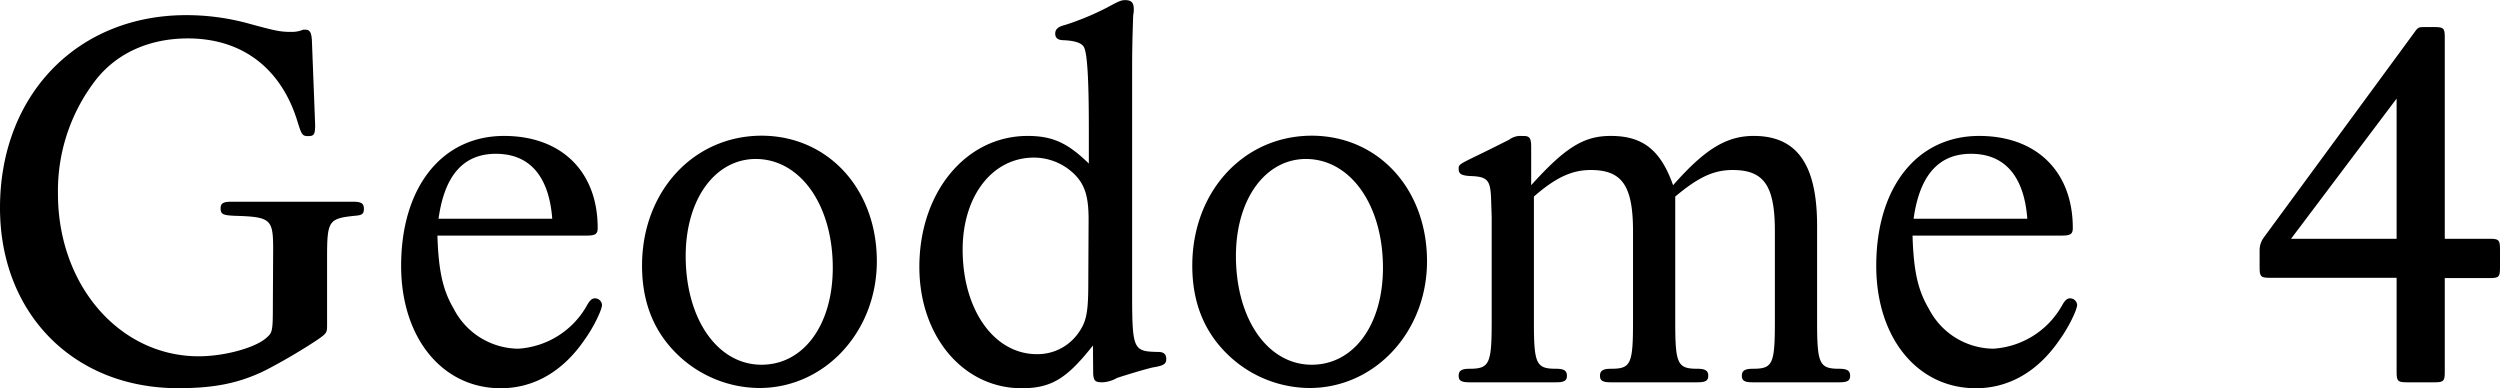
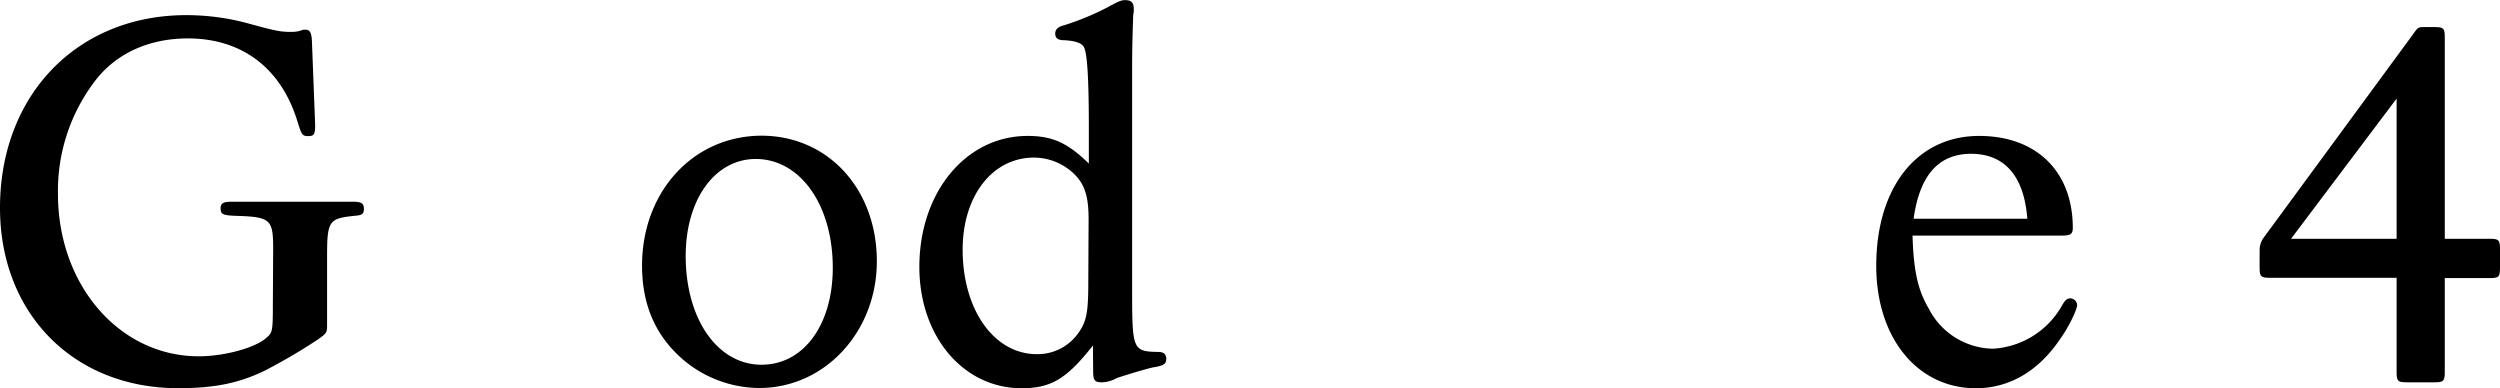
<svg xmlns="http://www.w3.org/2000/svg" viewBox="0 0 421 65.38">
  <title>title</title>
  <g id="レイヤー_2" data-name="レイヤー 2">
    <g id="tx">
      <path d="M46,42c0-5.11-.37-5.48-6.48-5.66-2-.09-2.37-.27-2.37-1.27,0-.83.46-1.1,1.83-1.1H59.45c1.37,0,1.83.27,1.83,1.19s-.37,1.09-1.55,1.18c-4.38.46-4.65.82-4.65,7V54.62c0,1.37,0,1.46-1.55,2.55a97.15,97.15,0,0,1-8.85,5.2c-4.47,2.19-8.66,3-14.68,3C12.4,65.38,0,52.8,0,35,0,16,13,2.55,31.37,2.55A39.58,39.58,0,0,1,42,4c4.37,1.19,5.19,1.37,7,1.37A5.05,5.05,0,0,0,51.06,5h.37c.73,0,1,.45,1.09,1.73L53.07,21c0,1.64-.18,1.92-1.18,1.92s-1.1-.28-1.74-2.28C47.42,11.49,40.76,6.47,31.64,6.47c-6.38,0-11.76,2.38-15.32,6.75A30.5,30.5,0,0,0,9.76,32.64C9.76,48.06,20.15,60,33.47,60c4.37,0,9.66-1.46,11.48-3.19.92-.82,1-1.09,1-5.47Z" />
-       <path d="M73.66,39.67c.19,6,.92,9.21,2.74,12.31a12.35,12.35,0,0,0,10.85,6.74,14.27,14.27,0,0,0,11.49-7.11c.55-1,.91-1.37,1.46-1.37a1.19,1.19,0,0,1,1.18,1.1c0,.82-1.45,3.83-2.91,5.83-3.65,5.38-8.57,8.21-14.14,8.21-9.85,0-16.78-8.48-16.78-20.61,0-13.22,6.84-21.88,17.33-21.88,9.67,0,15.77,6,15.77,15.5,0,1-.36,1.28-1.82,1.28ZM93,36.84c-.55-7.2-3.83-10.94-9.49-10.94-5.47,0-8.66,3.64-9.66,10.94Z" />
      <path d="M147.66,44c0,11.86-8.76,21.34-19.79,21.34a20,20,0,0,1-13-4.92c-4.56-4-6.75-9.21-6.75-15.69,0-12.49,8.67-21.88,20.16-21.88C139.45,22.89,147.66,31.82,147.66,44Zm-32.19-.91c0,10.67,5.38,18.33,12.77,18.33,7.11,0,12-6.75,12-16.32,0-10.58-5.47-18.33-13-18.33C120.39,26.81,115.47,33.56,115.47,43.13Z" />
      <path d="M184.05,58.18c-4.38,5.56-7,7.2-12,7.2-9.85,0-17.23-8.75-17.23-20.43,0-12.58,7.84-22.06,18.23-22.06,4.2,0,6.75,1.18,10.31,4.65v-6c0-8.48-.28-12.58-.82-13.59-.37-.73-1.55-1.09-3.38-1.18-1,0-1.46-.37-1.46-1.1s.46-1.18,1.64-1.46a45.68,45.68,0,0,0,7.21-3c1.82-1,2.28-1.19,2.92-1.19,1.09,0,1.46.46,1.46,1.55a4.45,4.45,0,0,1-.1,1c-.09,2.56-.18,5.47-.18,8.85V48.69c0,10.31.09,10.49,4.47,10.58.82,0,1.28.37,1.28,1.19s-.46,1.09-1.92,1.36c-.45,0-4.47,1.19-6.38,1.83a5.42,5.42,0,0,1-2.46.73c-1.28,0-1.55-.28-1.55-1.83Zm-.73-21.25c0-3.83-.64-5.84-2.37-7.57a9.75,9.75,0,0,0-6.84-2.82c-7,0-12,6.47-12,15.5,0,10.12,5.29,17.6,12.49,17.6a8.38,8.38,0,0,0,6.93-3.47c1.46-2,1.74-3.56,1.74-8.75Z" />
-       <path d="M240.31,44c0,11.86-8.75,21.34-19.78,21.34a19.94,19.94,0,0,1-13-4.92c-4.56-4-6.75-9.21-6.75-15.69,0-12.49,8.66-21.88,20.15-21.88C232.11,22.89,240.31,31.82,240.31,44Zm-32.18-.91c0,10.67,5.38,18.33,12.76,18.33,7.11,0,12-6.75,12-16.32,0-10.58-5.47-18.33-13-18.33C213.05,26.81,208.13,33.56,208.13,43.13Z" />
-       <path d="M257.85,31.19c5.84-6.48,8.94-8.3,13.41-8.3,5.38,0,8.39,2.37,10.49,8.3,5.38-6.11,9-8.3,13.58-8.3,7.3,0,10.67,4.83,10.67,15.13V54.16c0,7.12.37,7.94,3.74,7.94,1.37,0,1.82.36,1.82,1.18s-.45,1.1-1.82,1.1H295.15c-1.37,0-1.82-.28-1.82-1.1s.45-1.18,1.82-1.18c3.37,0,3.74-.73,3.74-7.94V38.94c0-7.66-1.83-10.31-7.11-10.31-3.2,0-5.75,1.19-9.67,4.47V54.16c0,7.12.36,7.94,3.74,7.94,1.37,0,1.82.36,1.82,1.18s-.45,1.1-1.82,1.1H271.26c-1.37,0-1.82-.28-1.82-1.1s.45-1.18,1.82-1.18c3.37,0,3.74-.73,3.74-7.94V38.94c0-7.66-1.83-10.31-7.12-10.31-3.19,0-5.92,1.28-9.57,4.47V54.16c0,7.12.36,7.94,3.74,7.94,1.37,0,1.82.36,1.82,1.18s-.45,1.1-1.82,1.1H247.46c-1.37,0-1.82-.28-1.82-1.1s.45-1.18,1.82-1.18c3.37,0,3.74-.82,3.74-7.94V36.47l-.09-2.64c-.09-3.56-.55-4.1-3.65-4.19-1.37-.1-1.82-.37-1.82-1.19s0-.73,4.65-3l3.83-1.91a3.12,3.12,0,0,1,2.18-.64h.28c1,0,1.27.36,1.27,1.82Z" />
      <path d="M322.07,39.67c.18,6,.91,9.21,2.74,12.31a12.35,12.35,0,0,0,10.85,6.74,14.29,14.29,0,0,0,11.49-7.11c.55-1,.91-1.37,1.46-1.37a1.19,1.19,0,0,1,1.18,1.1c0,.82-1.46,3.83-2.92,5.83-3.64,5.38-8.57,8.21-14.13,8.21-9.85,0-16.78-8.48-16.78-20.61,0-13.22,6.84-21.88,17.33-21.88,9.66,0,15.77,6,15.77,15.5,0,1-.36,1.28-1.82,1.28Zm19.33-2.83c-.54-7.2-3.83-10.94-9.48-10.94-5.47,0-8.66,3.64-9.67,10.94Z" />
      <path d="M411.7,62.55c0,1.65-.18,1.83-1.82,1.83h-4.47c-1.64,0-1.82-.18-1.82-1.83V46.78H382.34c-1.64,0-1.82-.18-1.82-1.83V42a3.67,3.67,0,0,1,.64-1.92L406.51,5.56c.72-1,.72-1,2-1h1.37c1.64,0,1.82.18,1.82,1.82V40.21h7.48c1.64,0,1.82.19,1.82,1.83V45c0,1.65-.18,1.83-1.82,1.83H411.7ZM403.59,16.6,385.81,40.21h17.78Z" />
    </g>
  </g>
</svg>